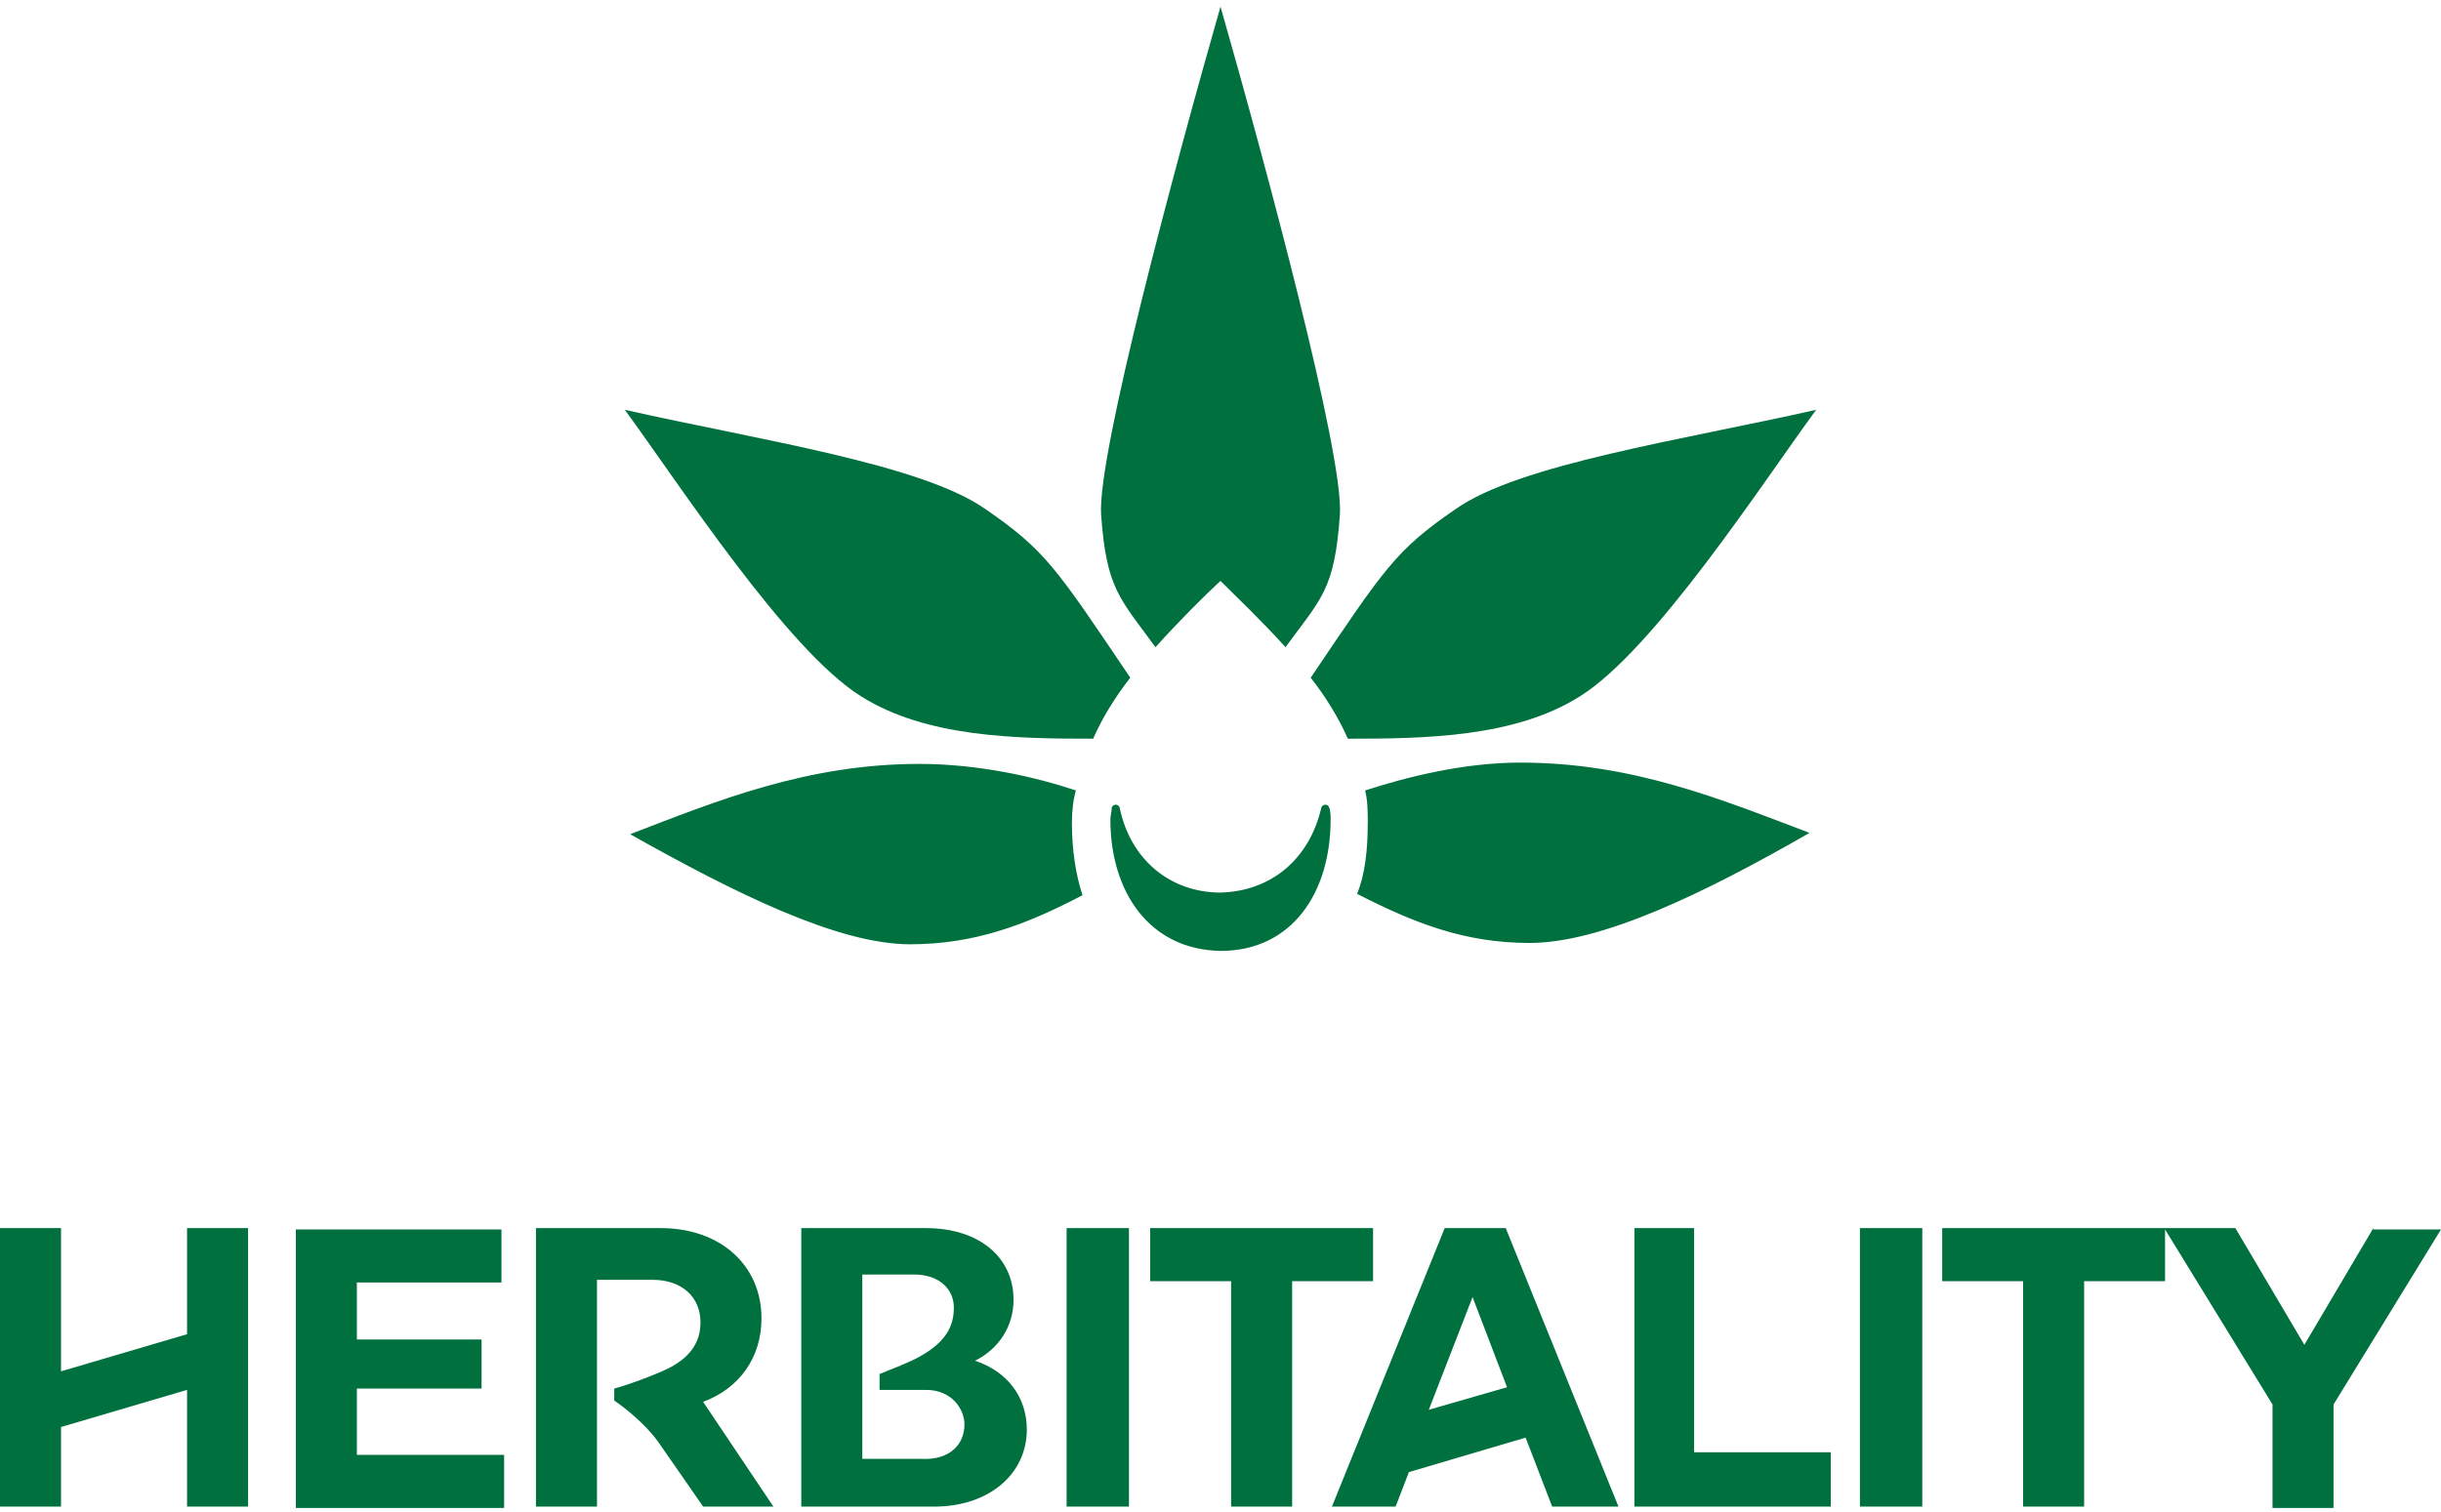
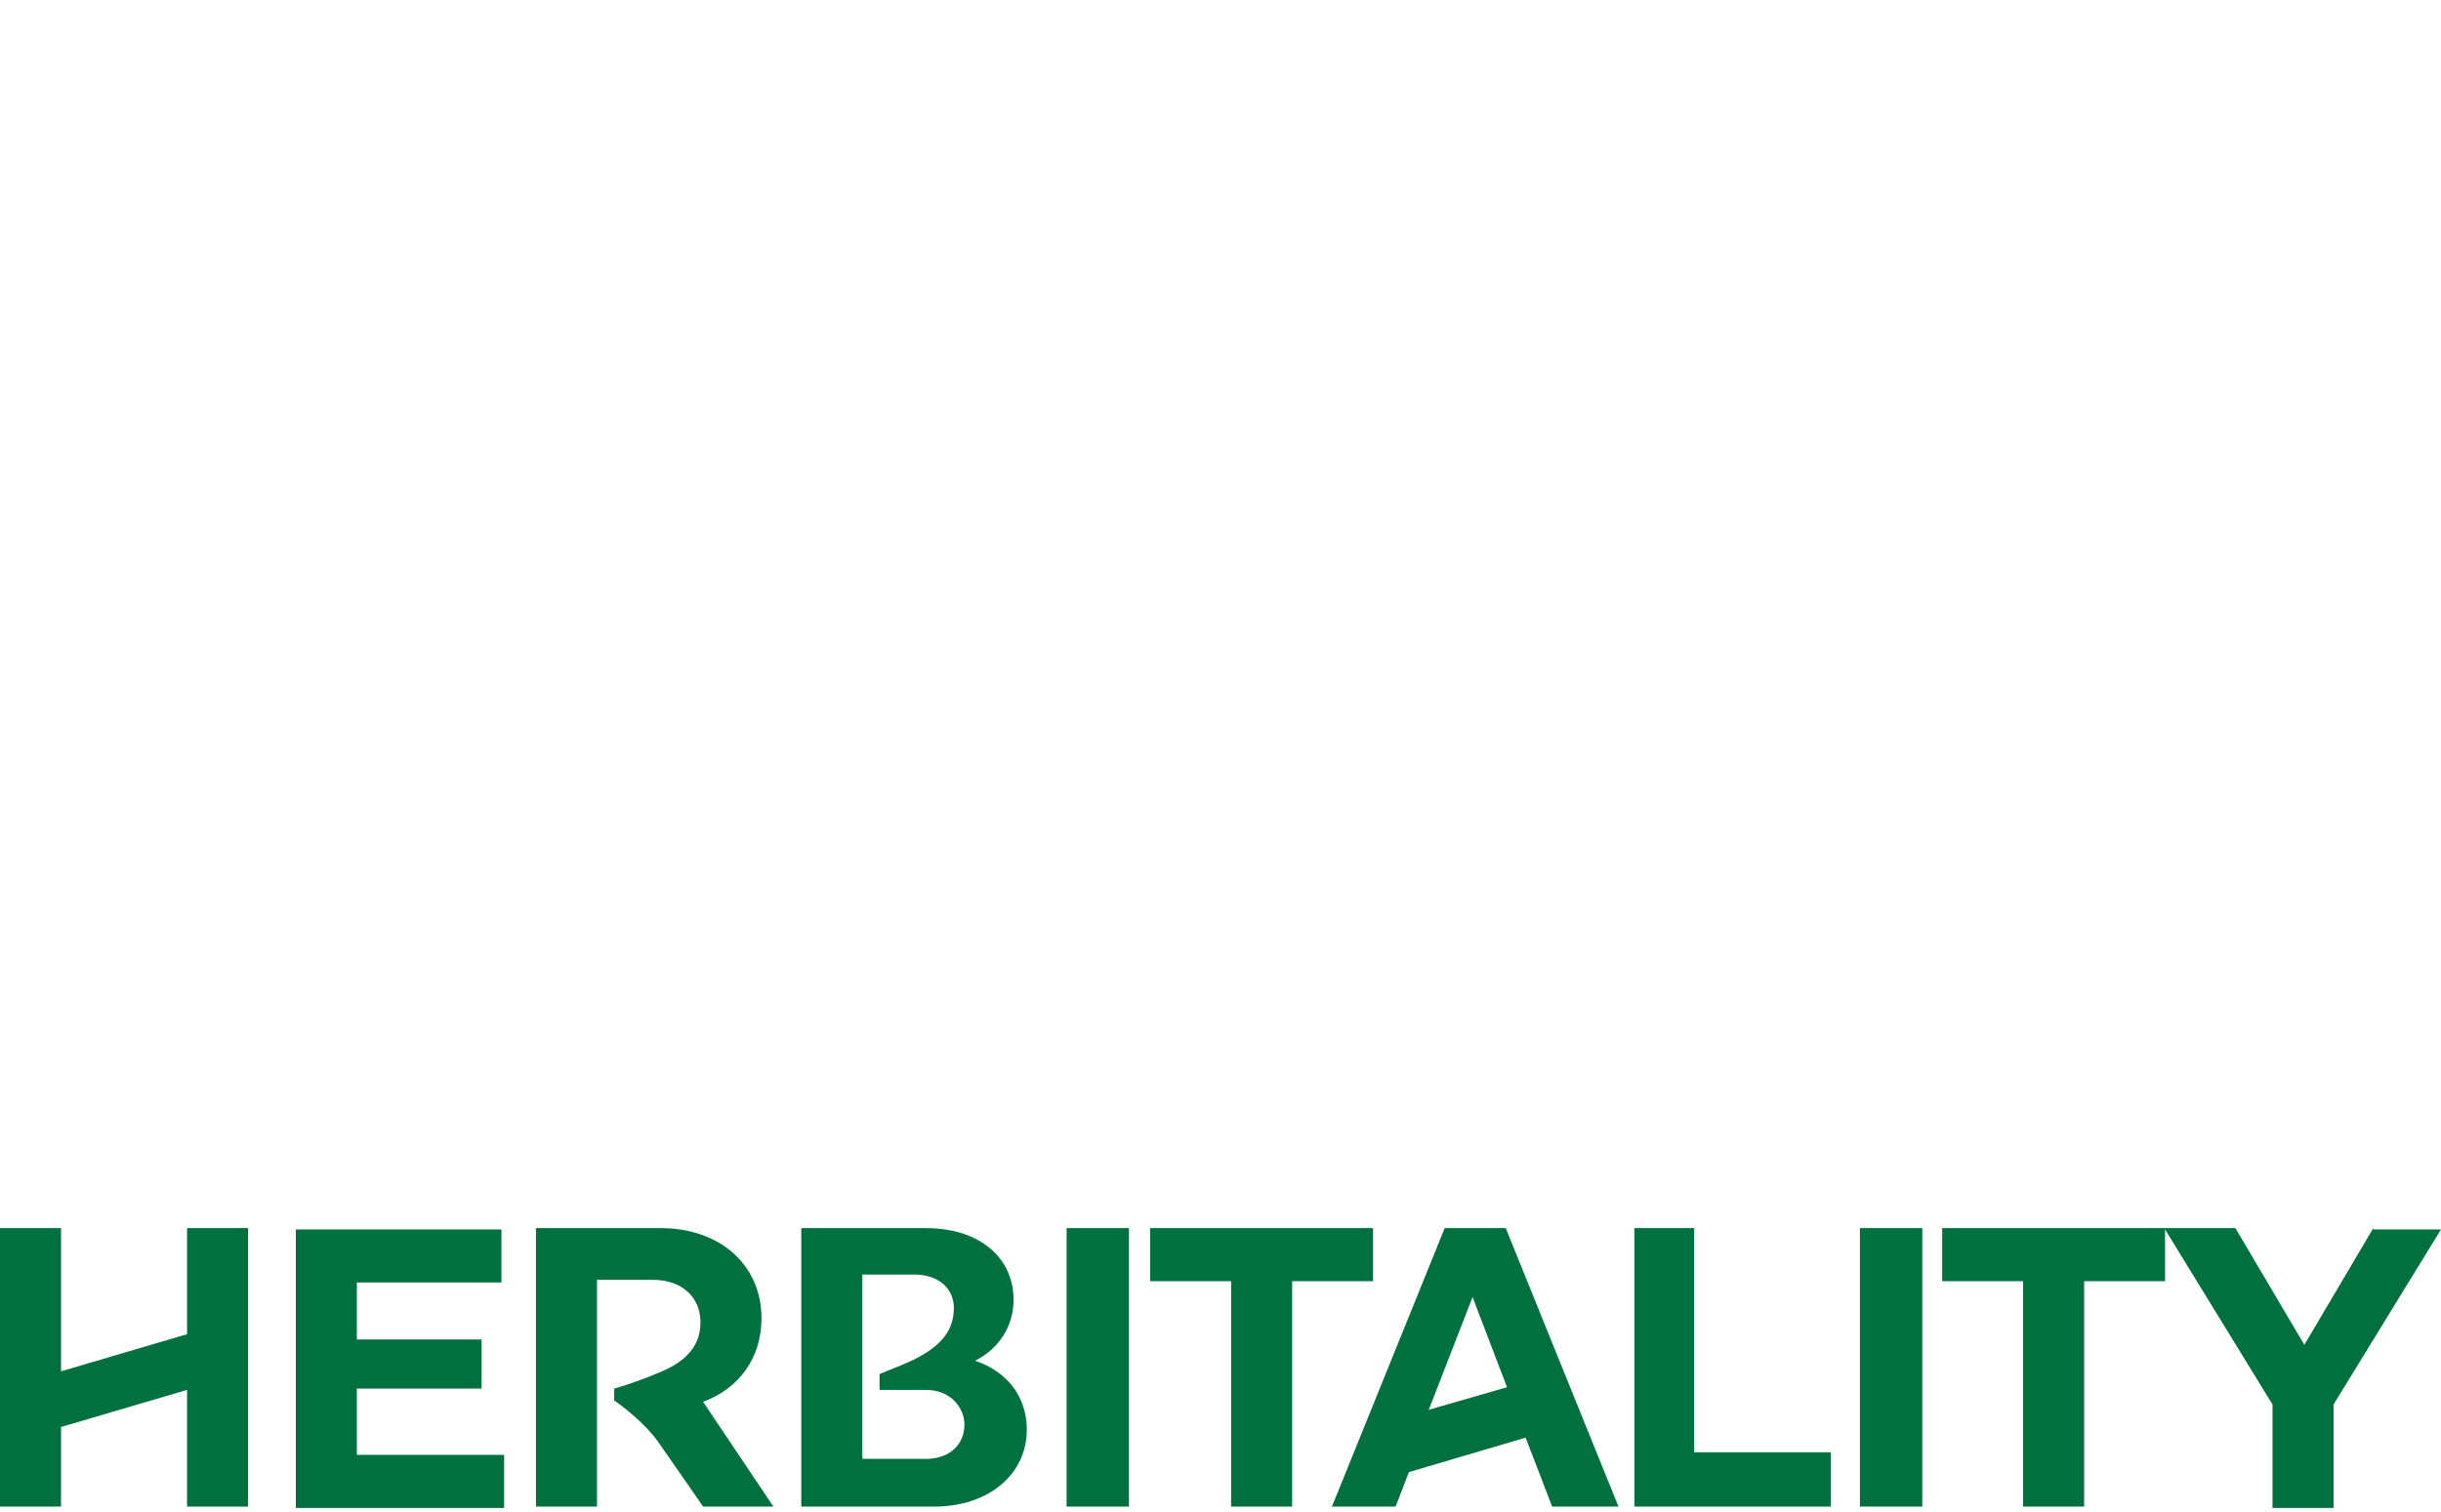
<svg xmlns="http://www.w3.org/2000/svg" version="1.1" id="Layer_1" x="0px" y="0px" width="184px" height="114px" viewBox="0 0 184 114" style="enable-background:new 0 0 184 114;" xml:space="preserve">
  <style type="text/css">
	.st0{fill:#00713E;}
</style>
  <g>
-     <path class="st0" d="M85.2,51.1c-1.1,1.4-2.1,3-2.8,4.6c0,0,0,0,0,0c-5.8,0-12.6-0.1-17.5-3.2c-5.6-3.5-13.7-16-17.8-21.6   c0,0,0,0,0,0c10.2,2.3,22.4,4.1,27.2,7.5C78.8,41.5,79.6,42.8,85.2,51.1C85.2,51.1,85.2,51.1,85.2,51.1 M81.1,59.6   C81.1,59.6,81.1,59.6,81.1,59.6c-3-1-7.3-2-11.8-2c-8.5,0-15.3,2.8-21.8,5.3c0,0,0,0,0,0c8,4.5,15.7,8.3,21.1,8.3   c4.9,0,8.8-1.5,13-3.7c0,0,0,0,0,0c-0.5-1.5-0.8-3.4-0.8-5.4C80.8,61.1,80.9,60.3,81.1,59.6 M87.1,48.8c1.8-2,3.6-3.8,4.9-5   c0,0,0,0,0,0c1.3,1.3,3.1,3,4.9,5c0,0,0,0,0,0c2.7-3.7,3.7-4.3,4.1-10c0.3-4.5-5.6-26.4-9-38.3c0,0,0,0,0,0   c-3.4,11.9-9.3,33.8-9,38.3C83.4,44.4,84.4,45.1,87.1,48.8C87.1,48.8,87.1,48.8,87.1,48.8 M136.9,30.9   C136.9,30.9,136.9,30.9,136.9,30.9c-10.2,2.3-22.4,4.1-27.2,7.5c-4.5,3.1-5.3,4.4-10.9,12.7c0,0,0,0,0,0c1.1,1.4,2.1,3,2.8,4.6   c0,0,0,0,0,0c5.8,0,12.6-0.1,17.5-3.2C124.7,49,132.8,36.5,136.9,30.9 M102.9,59.6C102.9,59.6,102.9,59.6,102.9,59.6   c0.2,0.8,0.2,1.6,0.2,2.4c0,2.1-0.2,3.9-0.8,5.4c0,0,0,0,0,0c4.3,2.2,8.1,3.7,13,3.7c5.4,0,13.1-3.7,21.1-8.3c0,0,0,0,0,0   c-6.6-2.5-13.3-5.3-21.8-5.3C110.3,57.5,106,58.6,102.9,59.6 M99.6,60.9c-0.9,3.9-3.8,6.3-7.6,6.4c-3.8,0-6.8-2.5-7.6-6.4   c-0.1-0.3-0.5-0.3-0.6,0c0,0.3-0.1,0.6-0.1,0.9c0,5.4,2.9,9.8,8.3,9.9c5.4,0,8.3-4.4,8.3-9.9c0-0.3,0-0.6-0.1-0.9   C100.1,60.6,99.7,60.6,99.6,60.9" />
    <path class="st0" d="M14.1,92.6h4.6v21h-4.6v-8.8l-9.5,2.8v6H0v-21h4.6v10.8l9.5-2.8V92.6z M26.9,104.7h9.4v-3.7h-9.4v-4.3h10.9v-4   H22.3v21h15.7v-4H26.9V104.7z M57.4,99.4c0-4-3.1-6.8-7.6-6.8h-9.4v21H45V96.5h4.2c2.2,0,3.6,1.3,3.6,3.2c0,1-0.3,2.6-2.9,3.7   c-0.9,0.4-2.5,1-3.6,1.3l0,0.9c0.6,0.4,2.3,1.7,3.3,3.1c1.4,2,3.4,4.9,3.4,4.9h5.3l-5.3-7.9C55.7,104.7,57.4,102.4,57.4,99.4    M80.4,113.6h4.7v-21h-4.7V113.6z M103.5,92.6H86.7v4h6.1v17h4.6v-17h6.1V92.6z M113.5,92.6l8.5,21h-5l-2-5.2l-8.8,2.6l-1,2.6h-4.8   l8.5-21H113.5z M113.6,104.6l-2.6-6.8l-3.3,8.5L113.6,104.6z M127.8,92.6h-4.6v21H138v-4.1h-10.3V92.6z M140.2,113.6h4.7v-21h-4.7   V113.6z M178.9,92.6l-5.2,8.8l-5.2-8.8h-5.3v0h-16.8v4h6.1v17h4.6v-17h6.1v-3.9l8.1,13.2v7.8h4.6v-7.8l8.1-13.2H178.9z M77.4,107.8   c0,3.3-2.8,5.8-7,5.8h-10v-21h9.4c4,0,6.6,2.2,6.6,5.4c0,2-1.1,3.7-2.9,4.6C75.9,103.4,77.4,105.3,77.4,107.8 M72.7,107.4   c0-1.1-0.9-2.6-2.9-2.6l-3.5,0v-1.2c1-0.4,2.3-0.9,3-1.3c2-1.1,2.6-2.3,2.6-3.7c0-1.4-1.1-2.5-3-2.5H65v13.9h4.5   C71.6,110.1,72.7,108.9,72.7,107.4" />
  </g>
</svg>